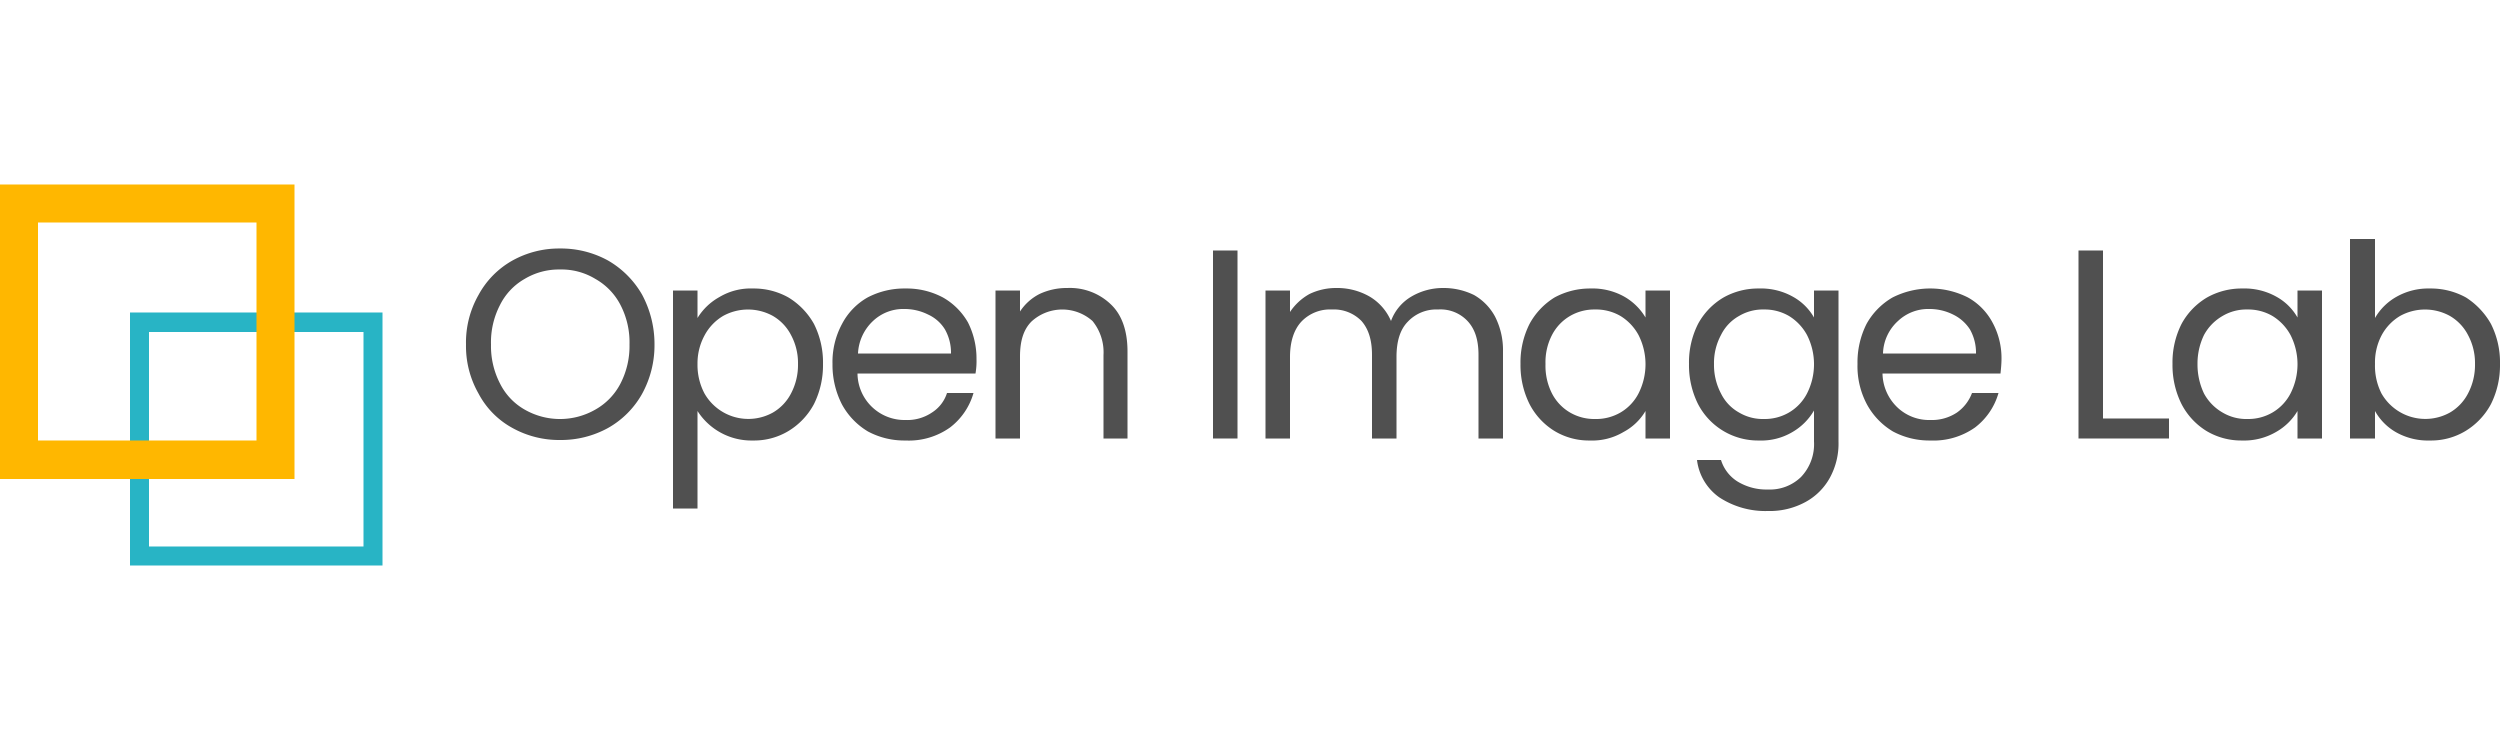
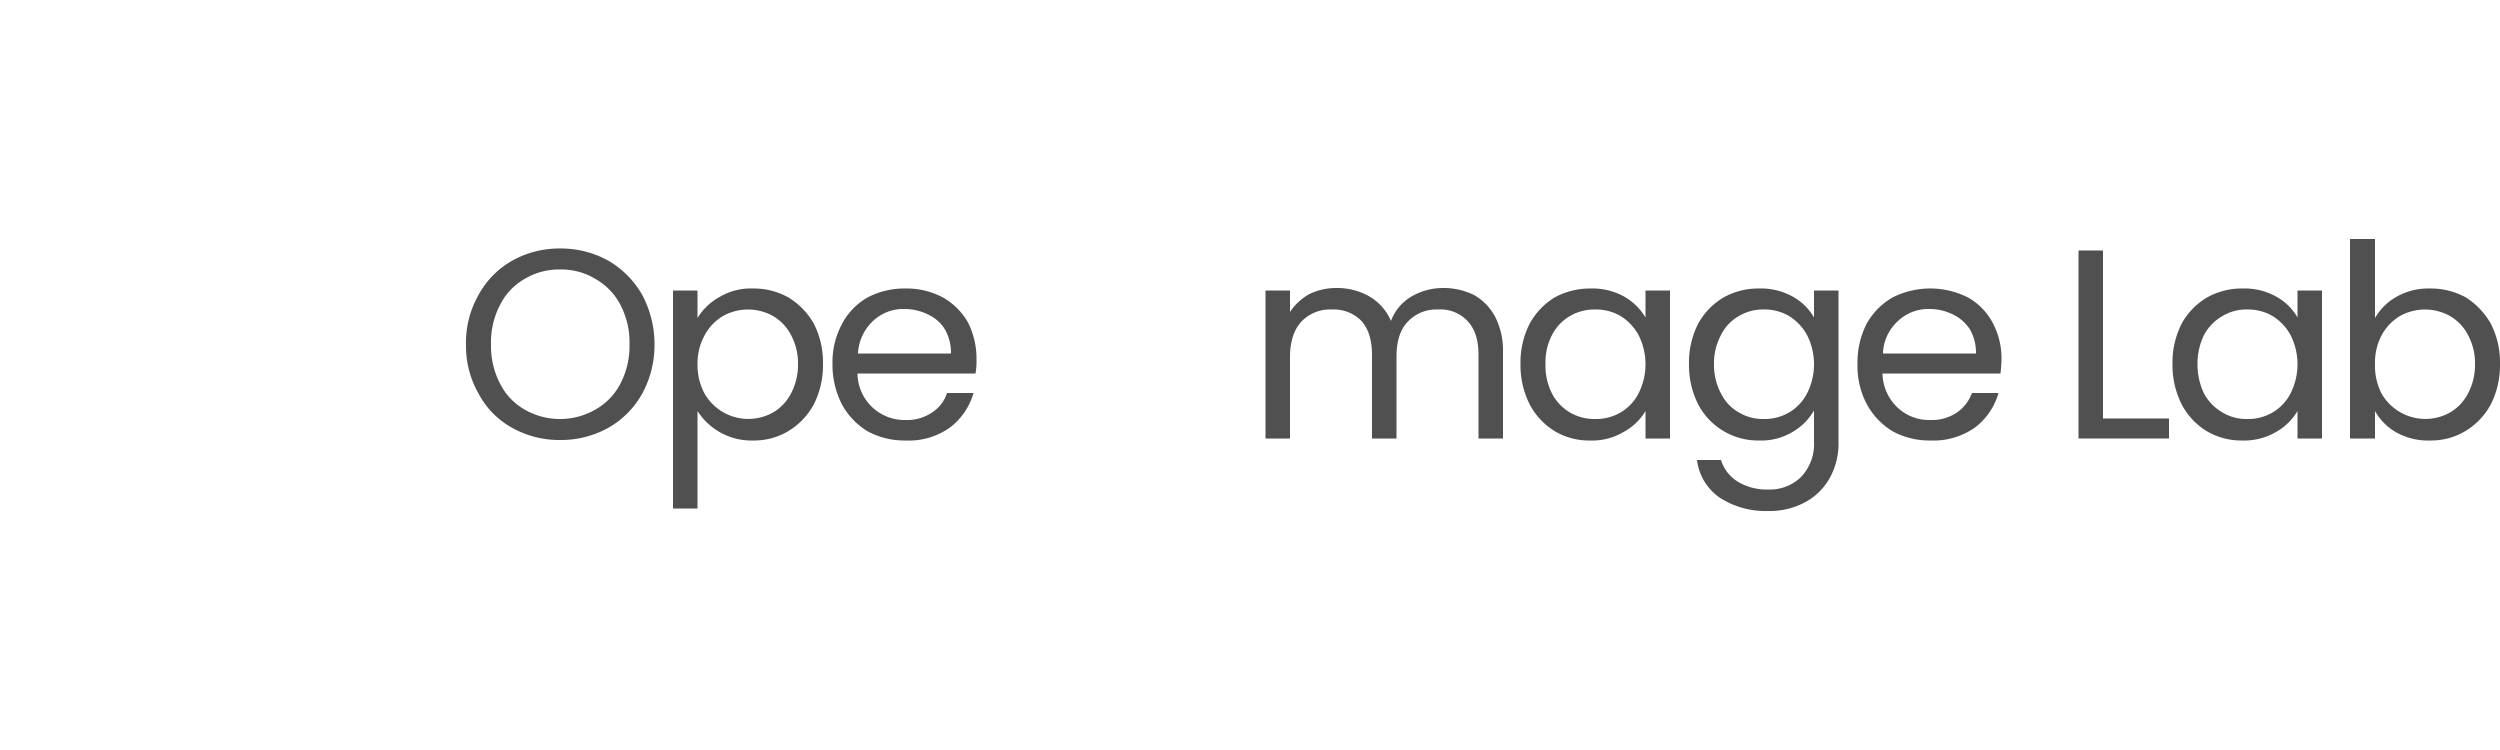
<svg xmlns="http://www.w3.org/2000/svg" id="Layer_1" data-name="Layer 1" viewBox="0 0 500 150">
  <defs>
    <style>.cls-1{fill:#505050;}.cls-2{fill:#28b4c5;}.cls-3{fill:#ffb700;}</style>
  </defs>
  <path class="cls-1" d="M102.5,85.6a16.7,16.7,0,0,1-6.8-6.9,19.1,19.1,0,0,1-2.5-9.8A19.2,19.2,0,0,1,95.7,59a17.4,17.4,0,0,1,6.8-6.9,19.2,19.2,0,0,1,9.5-2.4,19.5,19.5,0,0,1,9.6,2.4,18.5,18.5,0,0,1,6.8,6.8,20.9,20.9,0,0,1,2.5,10,20.2,20.2,0,0,1-2.5,9.9,17.8,17.8,0,0,1-6.8,6.8A19.5,19.5,0,0,1,112,88,19.2,19.2,0,0,1,102.5,85.6Zm16.6-3.7a12.6,12.6,0,0,0,5-5.2,16.3,16.3,0,0,0,1.8-7.8,16.2,16.2,0,0,0-1.8-7.9,12.6,12.6,0,0,0-5-5.2,13,13,0,0,0-7.1-1.9,13.3,13.3,0,0,0-7.1,1.9A12.3,12.3,0,0,0,100,61a16.2,16.2,0,0,0-1.8,7.9,16.3,16.3,0,0,0,1.8,7.8,12.3,12.3,0,0,0,4.9,5.2,14.2,14.2,0,0,0,14.2,0Z" />
  <path class="cls-1" d="M143.9,59.4a12.2,12.2,0,0,1,6.7-1.7,14.1,14.1,0,0,1,7.1,1.8,14.4,14.4,0,0,1,5.1,5.3,17.1,17.1,0,0,1,1.8,8,17.4,17.4,0,0,1-1.8,8,14,14,0,0,1-5.1,5.4,13.3,13.3,0,0,1-7.1,1.9,12.8,12.8,0,0,1-11.1-5.9v19.5h-4.9V58.1h4.9v5.5A11.9,11.9,0,0,1,143.9,59.4ZM158.2,67a9.4,9.4,0,0,0-3.6-3.8,10.3,10.3,0,0,0-10,0,10,10,0,0,0-3.7,3.9,11.7,11.7,0,0,0-1.4,5.7,12.2,12.2,0,0,0,1.4,5.9,10.1,10.1,0,0,0,13.7,3.8,9.4,9.4,0,0,0,3.6-3.8,12.2,12.2,0,0,0,1.4-5.9A11.8,11.8,0,0,0,158.2,67Z" />
  <path class="cls-1" d="M195.1,74.7H171.5a9.4,9.4,0,0,0,9.6,9.3,8.8,8.8,0,0,0,5.3-1.5,7.2,7.2,0,0,0,3-3.9h5.3a13.2,13.2,0,0,1-4.7,6.9,14.2,14.2,0,0,1-8.9,2.6,15.4,15.4,0,0,1-7.5-1.8,14.2,14.2,0,0,1-5.2-5.4,17.3,17.3,0,0,1-1.9-8.1,16,16,0,0,1,1.9-8,13,13,0,0,1,5.1-5.3,15.8,15.8,0,0,1,7.6-1.8,15.4,15.4,0,0,1,7.5,1.8,13.3,13.3,0,0,1,5,5,16,16,0,0,1,1.7,7.3A14.6,14.6,0,0,1,195.1,74.7ZM189,65.9a7.7,7.7,0,0,0-3.4-3,10.5,10.5,0,0,0-4.7-1.1,8.8,8.8,0,0,0-6.3,2.4,9.5,9.5,0,0,0-3,6.5h18.6A9.5,9.5,0,0,0,189,65.9Z" />
-   <path class="cls-1" d="M222.2,60.9c2.2,2.1,3.3,5.3,3.3,9.4V87.7h-4.8V71a9.9,9.9,0,0,0-2.2-6.8,9.1,9.1,0,0,0-12.2.1c-1.6,1.6-2.3,3.9-2.3,7V87.7h-4.9V58.1H204v4.2a10.2,10.2,0,0,1,3.9-3.5,12.8,12.8,0,0,1,5.6-1.2A11.8,11.8,0,0,1,222.2,60.9Z" />
-   <path class="cls-1" d="M247.5,50.1V87.7h-4.9V50.1Z" />
+   <path class="cls-1" d="M247.5,50.1V87.7V50.1Z" />
  <path class="cls-1" d="M294.8,59a10.9,10.9,0,0,1,4.2,4.3,14.8,14.8,0,0,1,1.6,7V87.7h-4.9V71c0-3-.7-5.2-2.2-6.8a7.4,7.4,0,0,0-5.9-2.3,7.8,7.8,0,0,0-6,2.4c-1.6,1.6-2.3,4-2.3,7.1V87.7h-4.9V71c0-3-.7-5.2-2.1-6.8a7.7,7.7,0,0,0-5.9-2.3,7.9,7.9,0,0,0-6.1,2.4c-1.5,1.6-2.3,4-2.3,7.1V87.7h-4.9V58.1H258v4.3a11.2,11.2,0,0,1,3.9-3.6,12.2,12.2,0,0,1,5.4-1.2,13,13,0,0,1,6.6,1.7,10.4,10.4,0,0,1,4.3,4.9,9.4,9.4,0,0,1,4.1-4.9,12.4,12.4,0,0,1,6.3-1.7A13.8,13.8,0,0,1,294.8,59Z" />
  <path class="cls-1" d="M305.9,64.8a14.1,14.1,0,0,1,5-5.3,14.8,14.8,0,0,1,7.2-1.8,13,13,0,0,1,6.7,1.6,11.6,11.6,0,0,1,4.3,4.2V58.1H334V87.7h-4.9V82.2a11.2,11.2,0,0,1-4.4,4.2,12.2,12.2,0,0,1-6.7,1.7,13.3,13.3,0,0,1-7.1-1.9,13.7,13.7,0,0,1-5-5.4,17.4,17.4,0,0,1-1.8-8A17.1,17.1,0,0,1,305.9,64.8ZM327.7,67a10.1,10.1,0,0,0-3.6-3.8,9.7,9.7,0,0,0-5.1-1.3,9.6,9.6,0,0,0-5,1.3,9.4,9.4,0,0,0-3.6,3.8,11.8,11.8,0,0,0-1.3,5.8,12.2,12.2,0,0,0,1.3,5.9,9.4,9.4,0,0,0,3.6,3.8,9.6,9.6,0,0,0,5,1.3,9.7,9.7,0,0,0,5.1-1.3,9.4,9.4,0,0,0,3.6-3.8,12.9,12.9,0,0,0,0-11.7Z" />
  <path class="cls-1" d="M358.5,59.3a10.9,10.9,0,0,1,4.3,4.2V58.1h4.9V88.3a14.2,14.2,0,0,1-1.7,7.2,12.2,12.2,0,0,1-4.9,4.9,14.9,14.9,0,0,1-7.5,1.8,16.8,16.8,0,0,1-9.7-2.7,10.7,10.7,0,0,1-4.5-7.5h4.8a7.8,7.8,0,0,0,3.3,4.3,11.1,11.1,0,0,0,6.1,1.6,8.9,8.9,0,0,0,6.6-2.5,9.5,9.5,0,0,0,2.6-7.1V82.1a11.8,11.8,0,0,1-4.3,4.3,12.2,12.2,0,0,1-6.7,1.7,13.5,13.5,0,0,1-12.2-7.3,17.4,17.4,0,0,1-1.8-8,17.1,17.1,0,0,1,1.8-8,13.7,13.7,0,0,1,5.1-5.3,14.1,14.1,0,0,1,7.1-1.8A13,13,0,0,1,358.5,59.3Zm2.9,7.7a10.1,10.1,0,0,0-3.6-3.8,9.6,9.6,0,0,0-5-1.3,9.3,9.3,0,0,0-5,1.3,8.8,8.8,0,0,0-3.6,3.8,11.8,11.8,0,0,0-1.4,5.8,12.2,12.2,0,0,0,1.4,5.9,8.8,8.8,0,0,0,3.6,3.8,9.3,9.3,0,0,0,5,1.3,9.6,9.6,0,0,0,5-1.3,9.4,9.4,0,0,0,3.6-3.8,12.9,12.9,0,0,0,0-11.7Z" />
  <path class="cls-1" d="M400.1,74.7H376.5a9.6,9.6,0,0,0,3,6.8,9.2,9.2,0,0,0,6.6,2.5,9,9,0,0,0,5.3-1.5,8.3,8.3,0,0,0,3-3.9h5.3a13.2,13.2,0,0,1-4.7,6.9,14.4,14.4,0,0,1-8.9,2.6,15.4,15.4,0,0,1-7.5-1.8,14.2,14.2,0,0,1-5.2-5.4,16.2,16.2,0,0,1-1.9-8.1,17.1,17.1,0,0,1,1.8-8,13.9,13.9,0,0,1,5.2-5.3,16.7,16.7,0,0,1,15.1,0,12.4,12.4,0,0,1,4.9,5,14.9,14.9,0,0,1,1.8,7.3C400.3,72.7,400.2,73.7,400.1,74.7ZM394,65.9a8.3,8.3,0,0,0-3.4-3,10.5,10.5,0,0,0-4.7-1.1,8.8,8.8,0,0,0-6.3,2.4,9.1,9.1,0,0,0-3,6.5h18.6A9.5,9.5,0,0,0,394,65.9Z" />
  <path class="cls-1" d="M420.6,83.7h13.2v4H415.7V50.1h4.9Z" />
  <path class="cls-1" d="M436.3,64.8a13.7,13.7,0,0,1,5.1-5.3,14.1,14.1,0,0,1,7.1-1.8,13,13,0,0,1,6.7,1.6,10.9,10.9,0,0,1,4.3,4.2V58.1h4.9V87.7h-4.9V82.2a11.6,11.6,0,0,1-4.3,4.2,12.7,12.7,0,0,1-6.8,1.7,13.5,13.5,0,0,1-7.1-1.9,13.7,13.7,0,0,1-5-5.4,17.4,17.4,0,0,1-1.8-8A17.1,17.1,0,0,1,436.3,64.8ZM458.1,67a10.1,10.1,0,0,0-3.6-3.8,9.6,9.6,0,0,0-5-1.3,9.3,9.3,0,0,0-5,1.3,9.7,9.7,0,0,0-3.7,3.8,13.1,13.1,0,0,0-1.3,5.8,13.5,13.5,0,0,0,1.3,5.9,9.7,9.7,0,0,0,3.7,3.8,9.3,9.3,0,0,0,5,1.3,9.6,9.6,0,0,0,5-1.3,9.4,9.4,0,0,0,3.6-3.8,12.9,12.9,0,0,0,0-11.7Z" />
  <path class="cls-1" d="M479.4,59.3a12.9,12.9,0,0,1,6.6-1.6,14.5,14.5,0,0,1,7.2,1.8,15,15,0,0,1,5,5.3,17.1,17.1,0,0,1,1.8,8,17.4,17.4,0,0,1-1.8,8,14,14,0,0,1-5.1,5.4,13.3,13.3,0,0,1-7.1,1.9,13,13,0,0,1-6.7-1.6,11.1,11.1,0,0,1-4.3-4.3v5.5h-5V47.8h5V63.6A11.4,11.4,0,0,1,479.4,59.3ZM493.6,67a9.4,9.4,0,0,0-3.6-3.8,10.3,10.3,0,0,0-10,0,10,10,0,0,0-3.7,3.9,11.7,11.7,0,0,0-1.3,5.7,12.2,12.2,0,0,0,1.3,5.9A10.1,10.1,0,0,0,490,82.5a9.4,9.4,0,0,0,3.6-3.8,12.2,12.2,0,0,0,1.4-5.9A11.8,11.8,0,0,0,493.6,67Z" />
-   <path class="cls-2" d="M26,62.5v50.6H76.5V62.5Zm3.8,46.8V66.4H72.7v42.9Z" />
-   <path class="cls-3" d="M0,36.9V95.8H58.9V36.9ZM7.6,88.1V44.5H51.3V88.1Z" />
</svg>